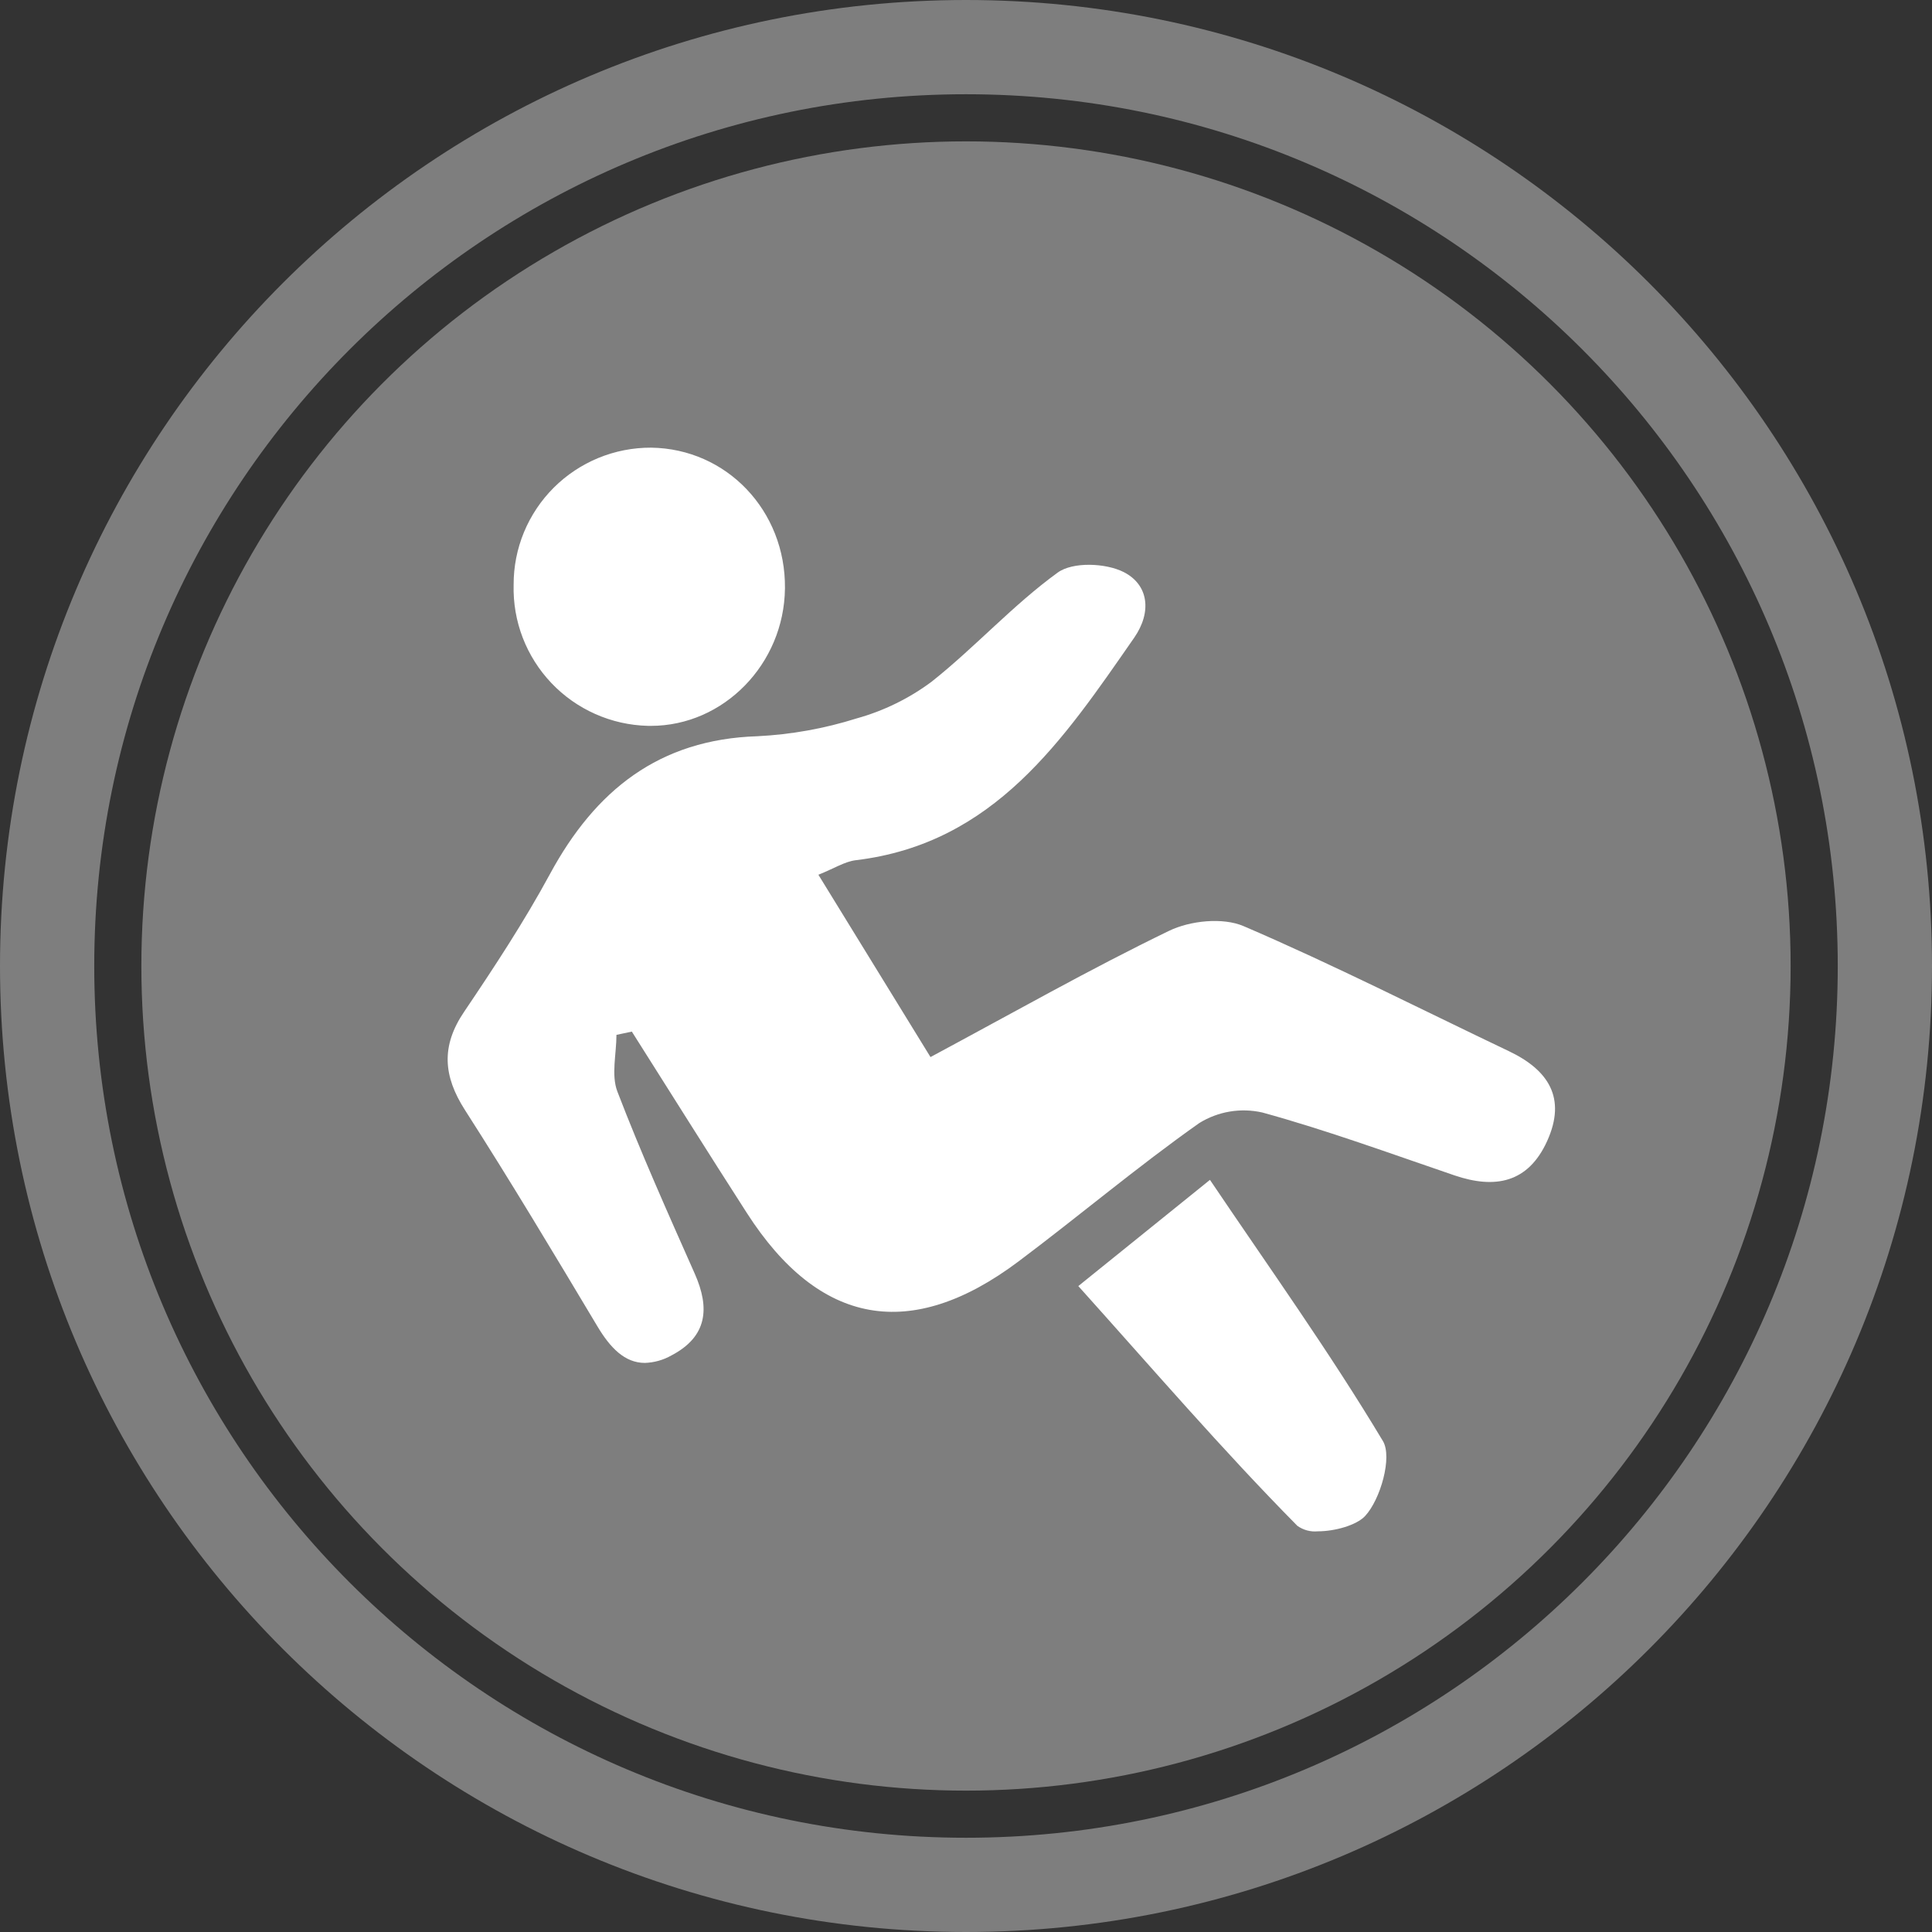
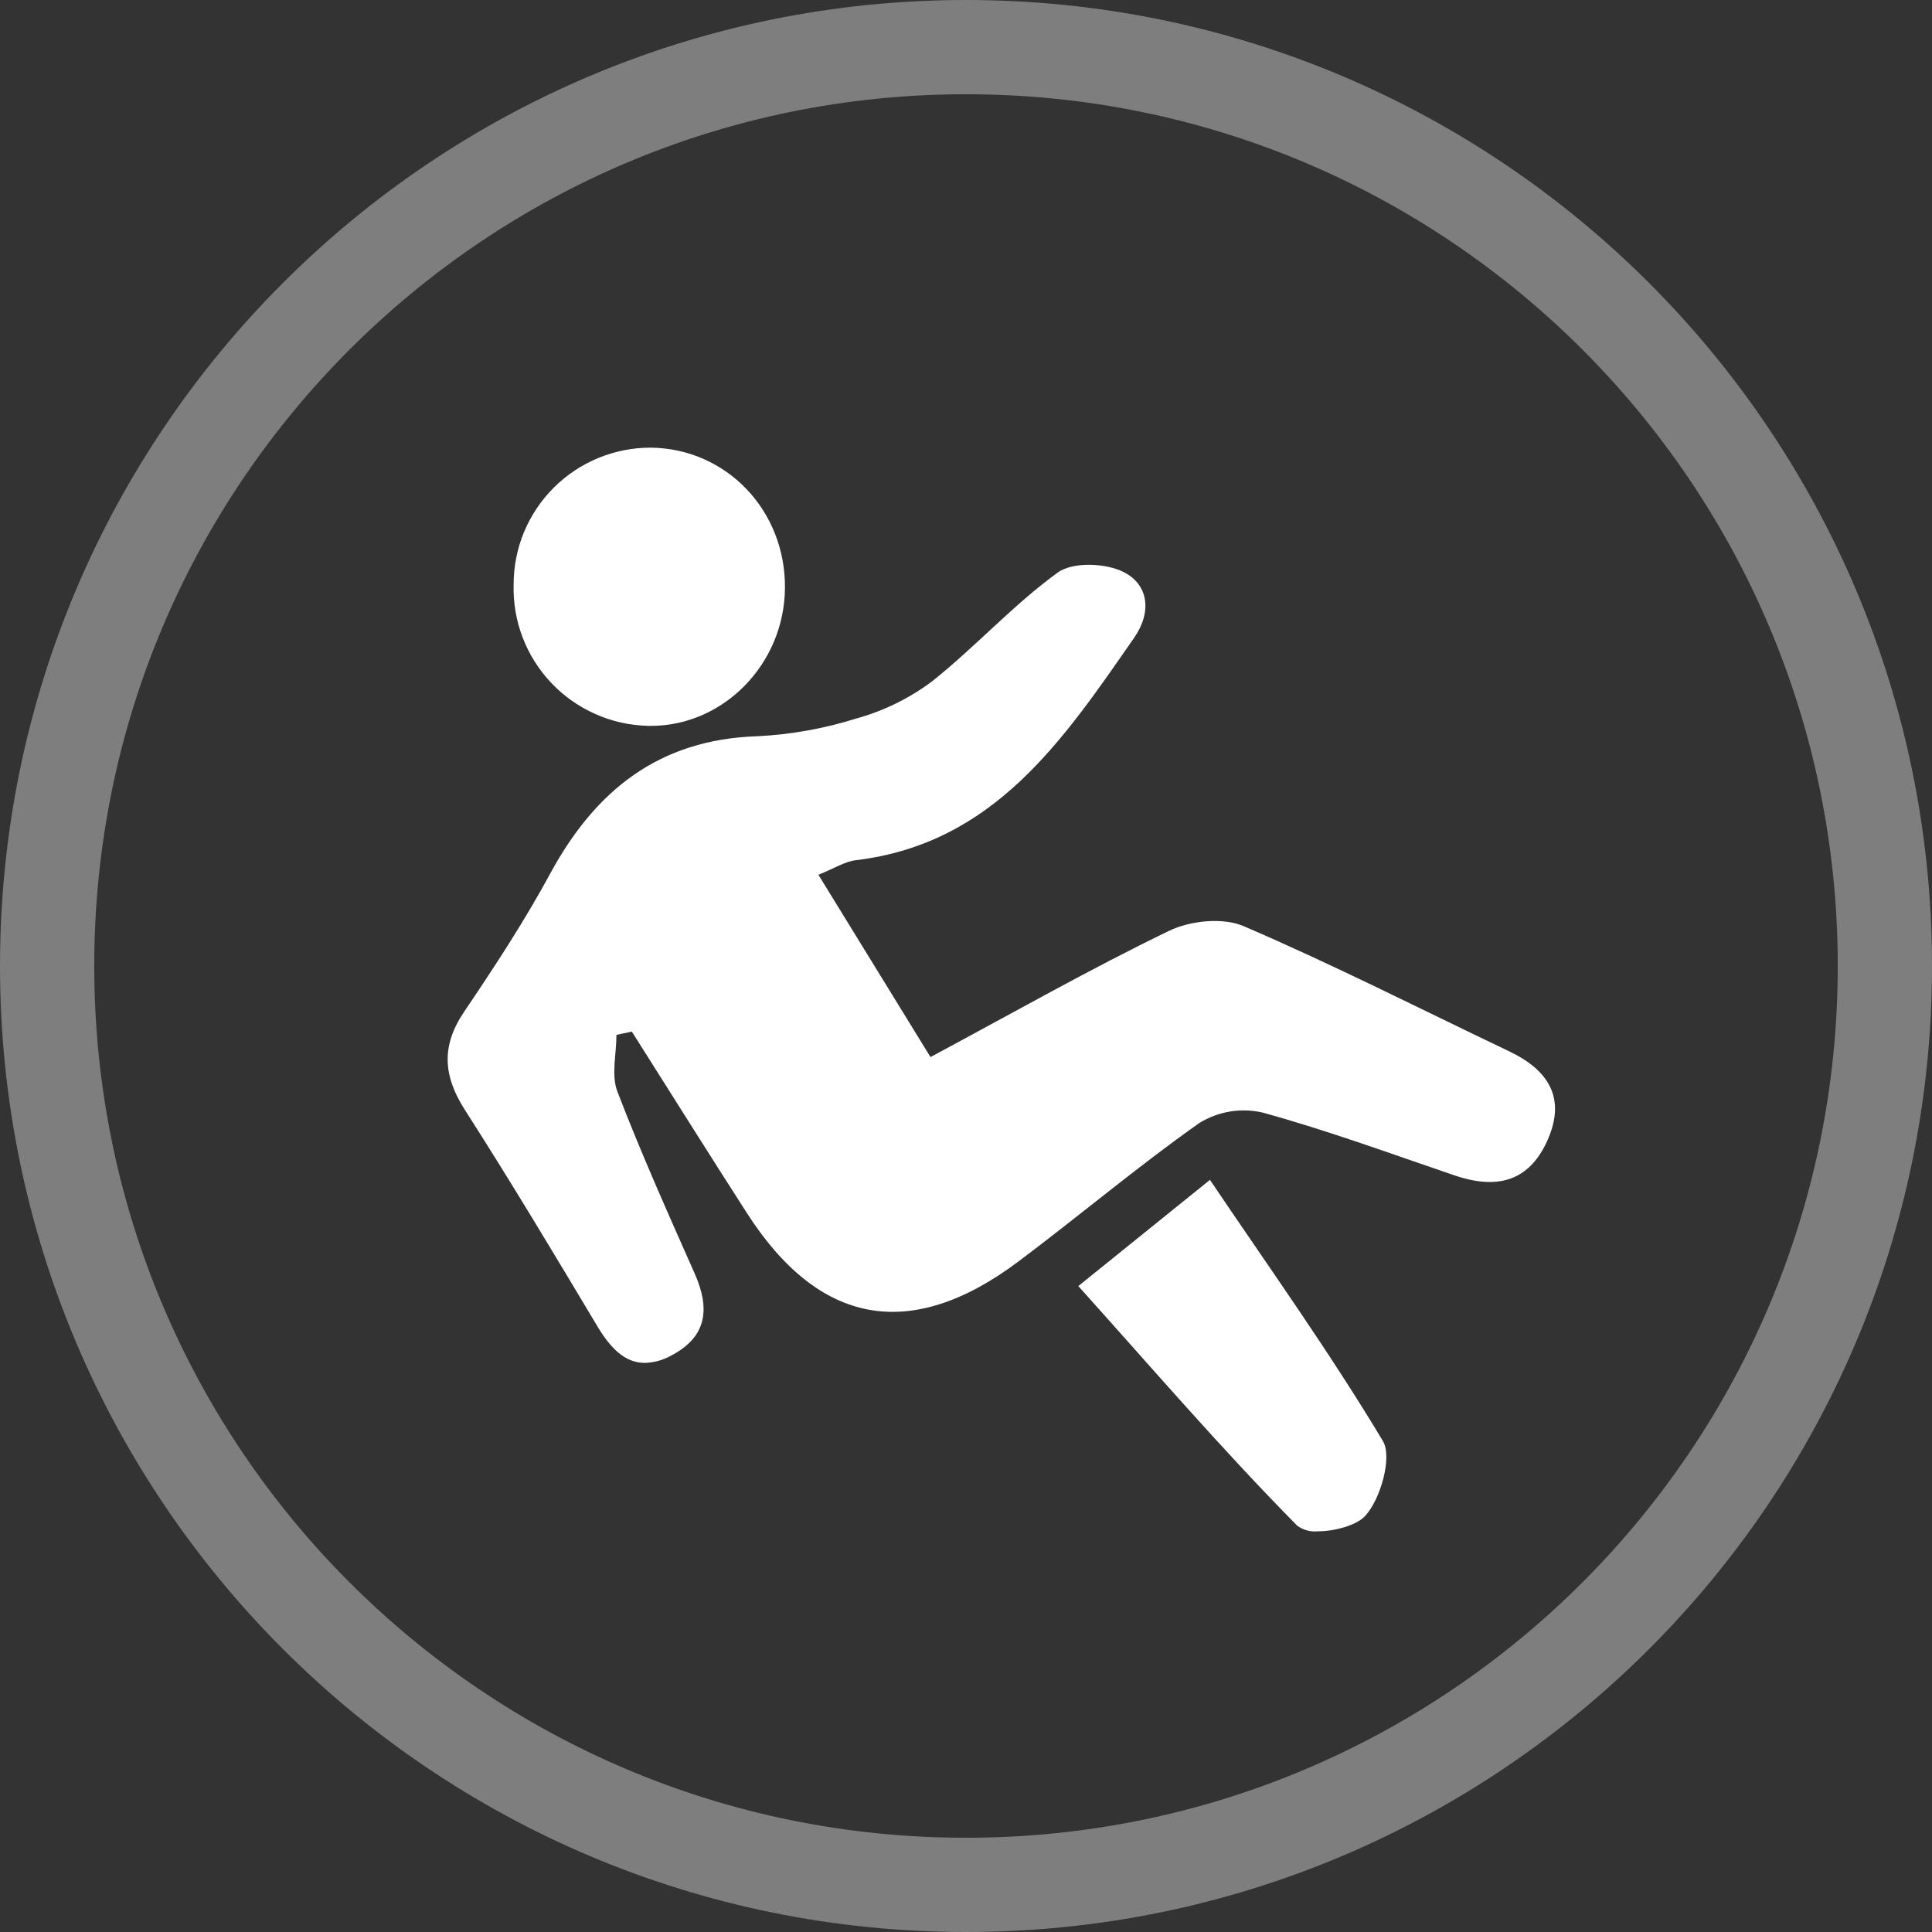
<svg xmlns="http://www.w3.org/2000/svg" width="82" height="82" viewBox="0 0 82 82" fill="none">
  <rect x="0" y="0" width="82" height="82" fill="#333333" stroke="none" />
  <path d="M41 80C62.539 80 80 62.539 80 41C80 19.461 62.539 2 41 2C19.461 2 2 19.461 2 41C2 62.539 19.461 80 41 80Z" stroke="#7E7E7E" stroke-width="4" stroke-miterlimit="10" />
-   <circle cx="41" cy="41" r="35" fill="#7E7E7E" />
  <path d="M57.937 64.347C58.591 63.646 59.103 61.843 58.696 61.164C56.439 57.398 53.885 53.83 51.354 50.077L45.767 54.585C48.905 58.077 51.877 61.535 55.063 64.76C55.315 64.941 55.624 65.024 55.932 64.994C56.653 64.994 57.569 64.738 57.937 64.347ZM28.503 57.526C30.02 56.728 30.137 55.525 29.488 54.06C28.353 51.501 27.207 48.943 26.204 46.33C25.934 45.627 26.164 44.731 26.164 43.923L26.817 43.784C28.445 46.354 30.059 48.934 31.704 51.491C34.773 56.264 38.652 56.969 43.221 53.545C45.8 51.611 48.269 49.523 50.901 47.666C51.7 47.171 52.662 47.01 53.578 47.218C56.333 47.975 59.025 48.964 61.733 49.887C63.454 50.473 64.86 50.21 65.668 48.425C66.496 46.593 65.711 45.41 64.044 44.616C60.298 42.831 56.594 40.945 52.785 39.309C51.901 38.929 50.515 39.073 49.615 39.509C46.27 41.128 43.031 42.968 39.493 44.865C37.911 42.291 36.365 39.776 34.735 37.127C35.416 36.855 35.854 36.567 36.321 36.51C42.203 35.805 45.132 31.393 48.138 27.067C48.896 25.975 48.75 24.817 47.694 24.281C46.929 23.893 45.529 23.838 44.892 24.302C42.989 25.682 41.386 27.471 39.536 28.937C38.583 29.646 37.506 30.173 36.361 30.491C34.994 30.922 33.578 31.177 32.146 31.248C27.97 31.381 25.263 33.547 23.34 37.1C22.248 39.117 20.981 41.044 19.697 42.946C18.717 44.395 18.808 45.668 19.735 47.114C21.671 50.134 23.514 53.215 25.356 56.294C25.899 57.203 26.514 57.846 27.371 57.846C27.769 57.833 28.157 57.723 28.502 57.526H28.503ZM33.316 24.972C33.351 21.678 30.844 19.044 27.636 19C26.869 18.997 26.109 19.145 25.4 19.436C24.69 19.728 24.046 20.157 23.503 20.698C22.961 21.239 22.531 21.883 22.238 22.59C21.946 23.299 21.797 24.057 21.8 24.823C21.78 25.589 21.911 26.351 22.186 27.067C22.462 27.782 22.875 28.436 23.404 28.992C23.932 29.547 24.565 29.994 25.266 30.305C25.967 30.617 26.723 30.787 27.49 30.807C27.535 30.807 27.58 30.808 27.625 30.808C30.709 30.809 33.282 28.185 33.316 24.972Z" fill="white" />
</svg>